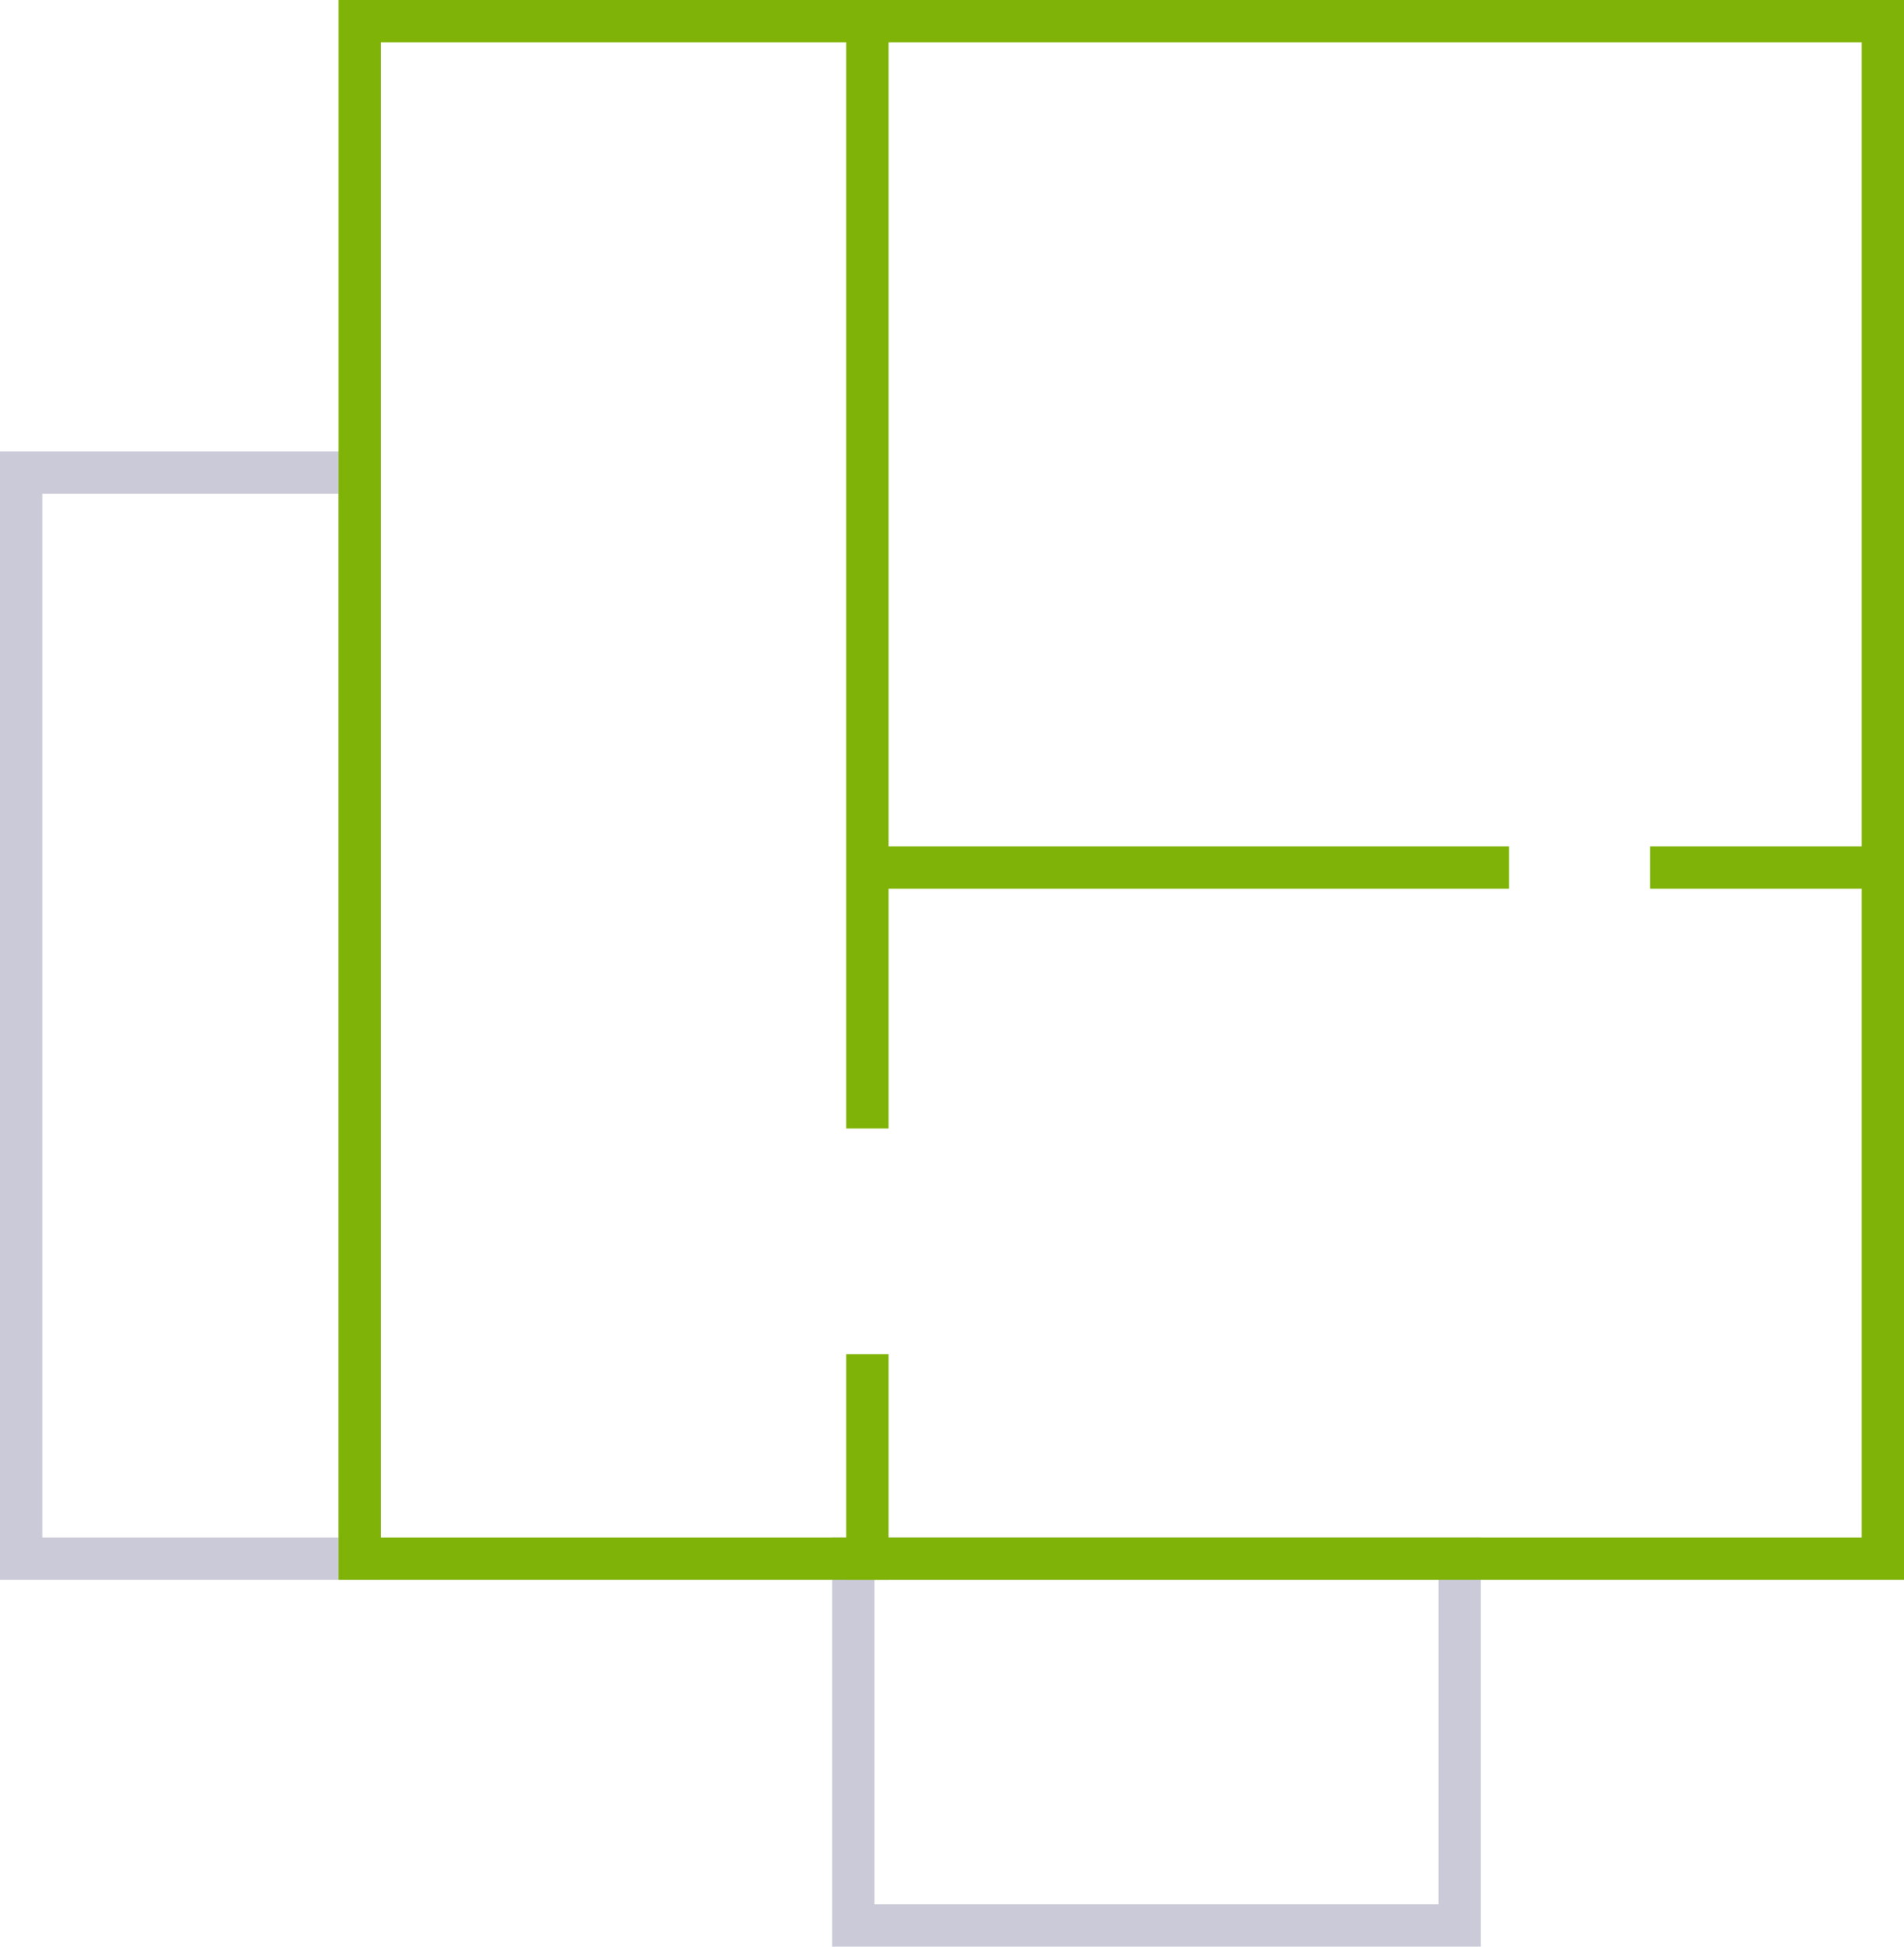
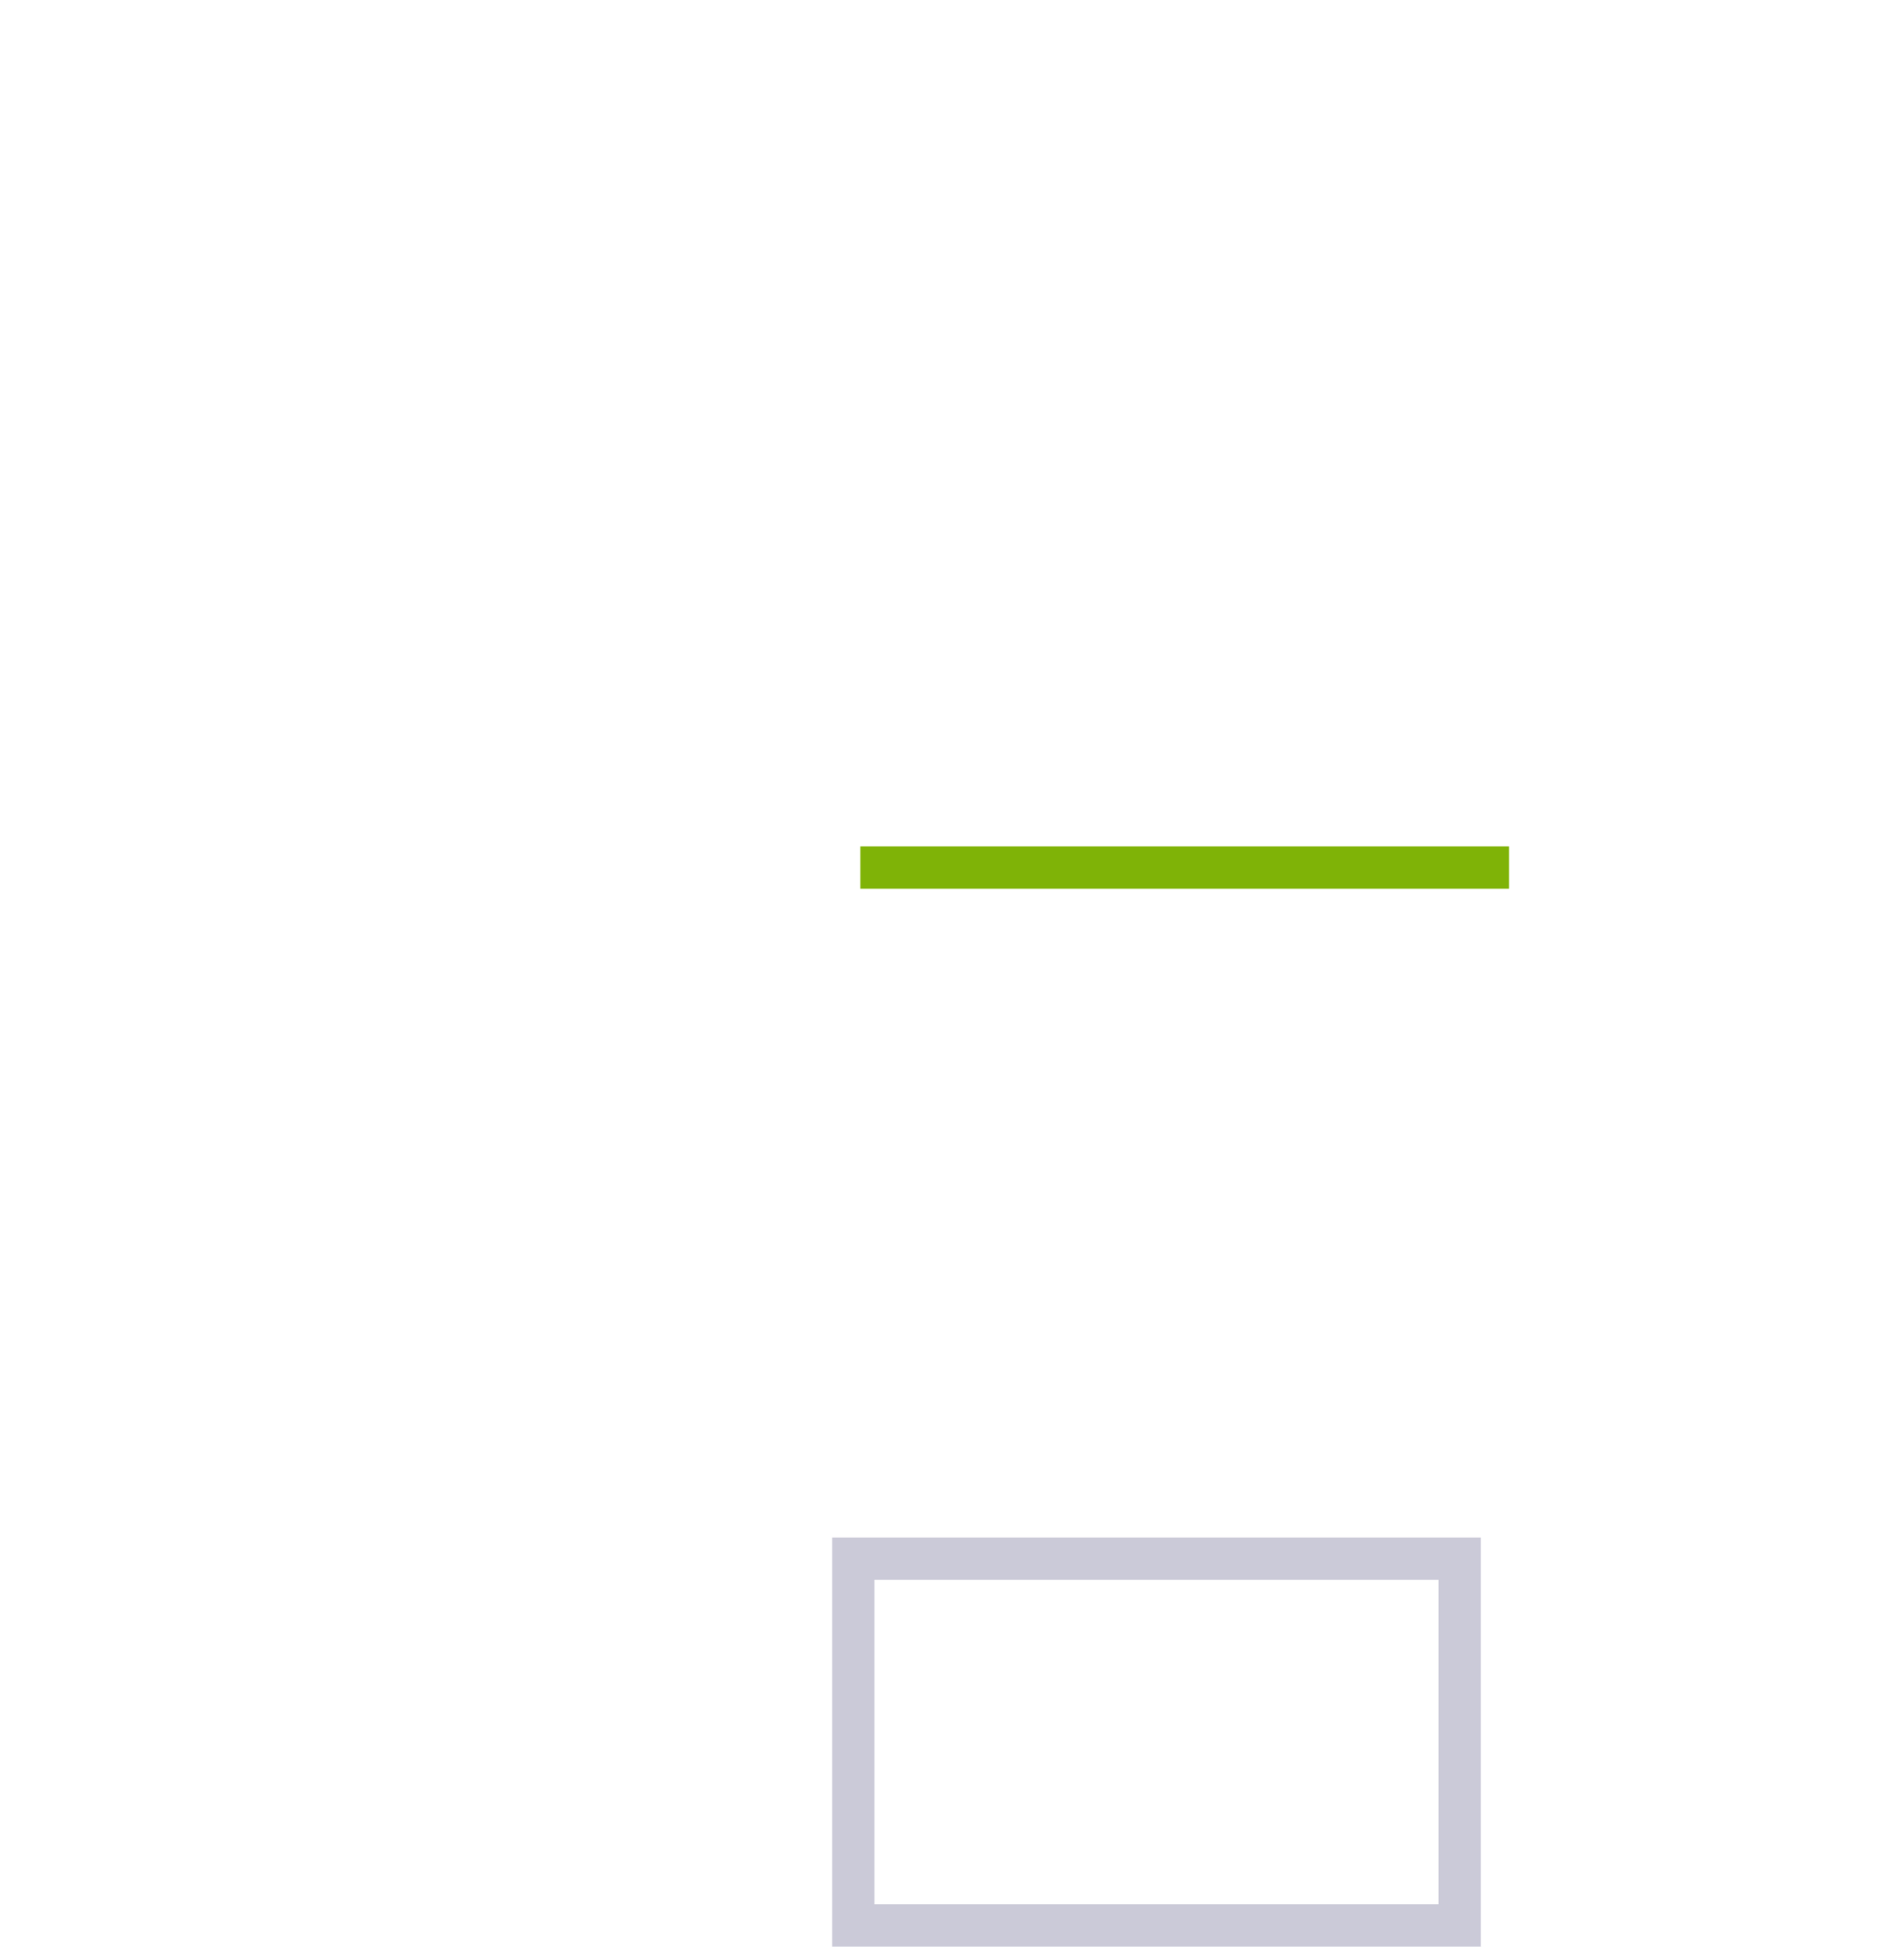
<svg xmlns="http://www.w3.org/2000/svg" width="135" height="138" viewBox="0 0 135 138" fill="none">
-   <rect x="1.5" y="33.5" width="24" height="77" stroke="#CBCAD8" stroke-width="3" />
  <rect x="60.5" y="110.5" width="43" height="26" stroke="#CBCAD8" stroke-width="3" />
-   <rect x="25.5" y="1.5" width="108" height="109" stroke="#7FB307" stroke-width="3" />
-   <line x1="61.5" y1="2" x2="61.5" y2="80" stroke="#7FB307" stroke-width="3" />
-   <line x1="117" y1="61.5" x2="135" y2="61.5" stroke="#7FB307" stroke-width="3" />
  <line x1="61" y1="61.5" x2="107" y2="61.5" stroke="#7FB307" stroke-width="3" />
-   <line x1="61.5" y1="96" x2="61.5" y2="112" stroke="#7FB307" stroke-width="3" />
</svg>